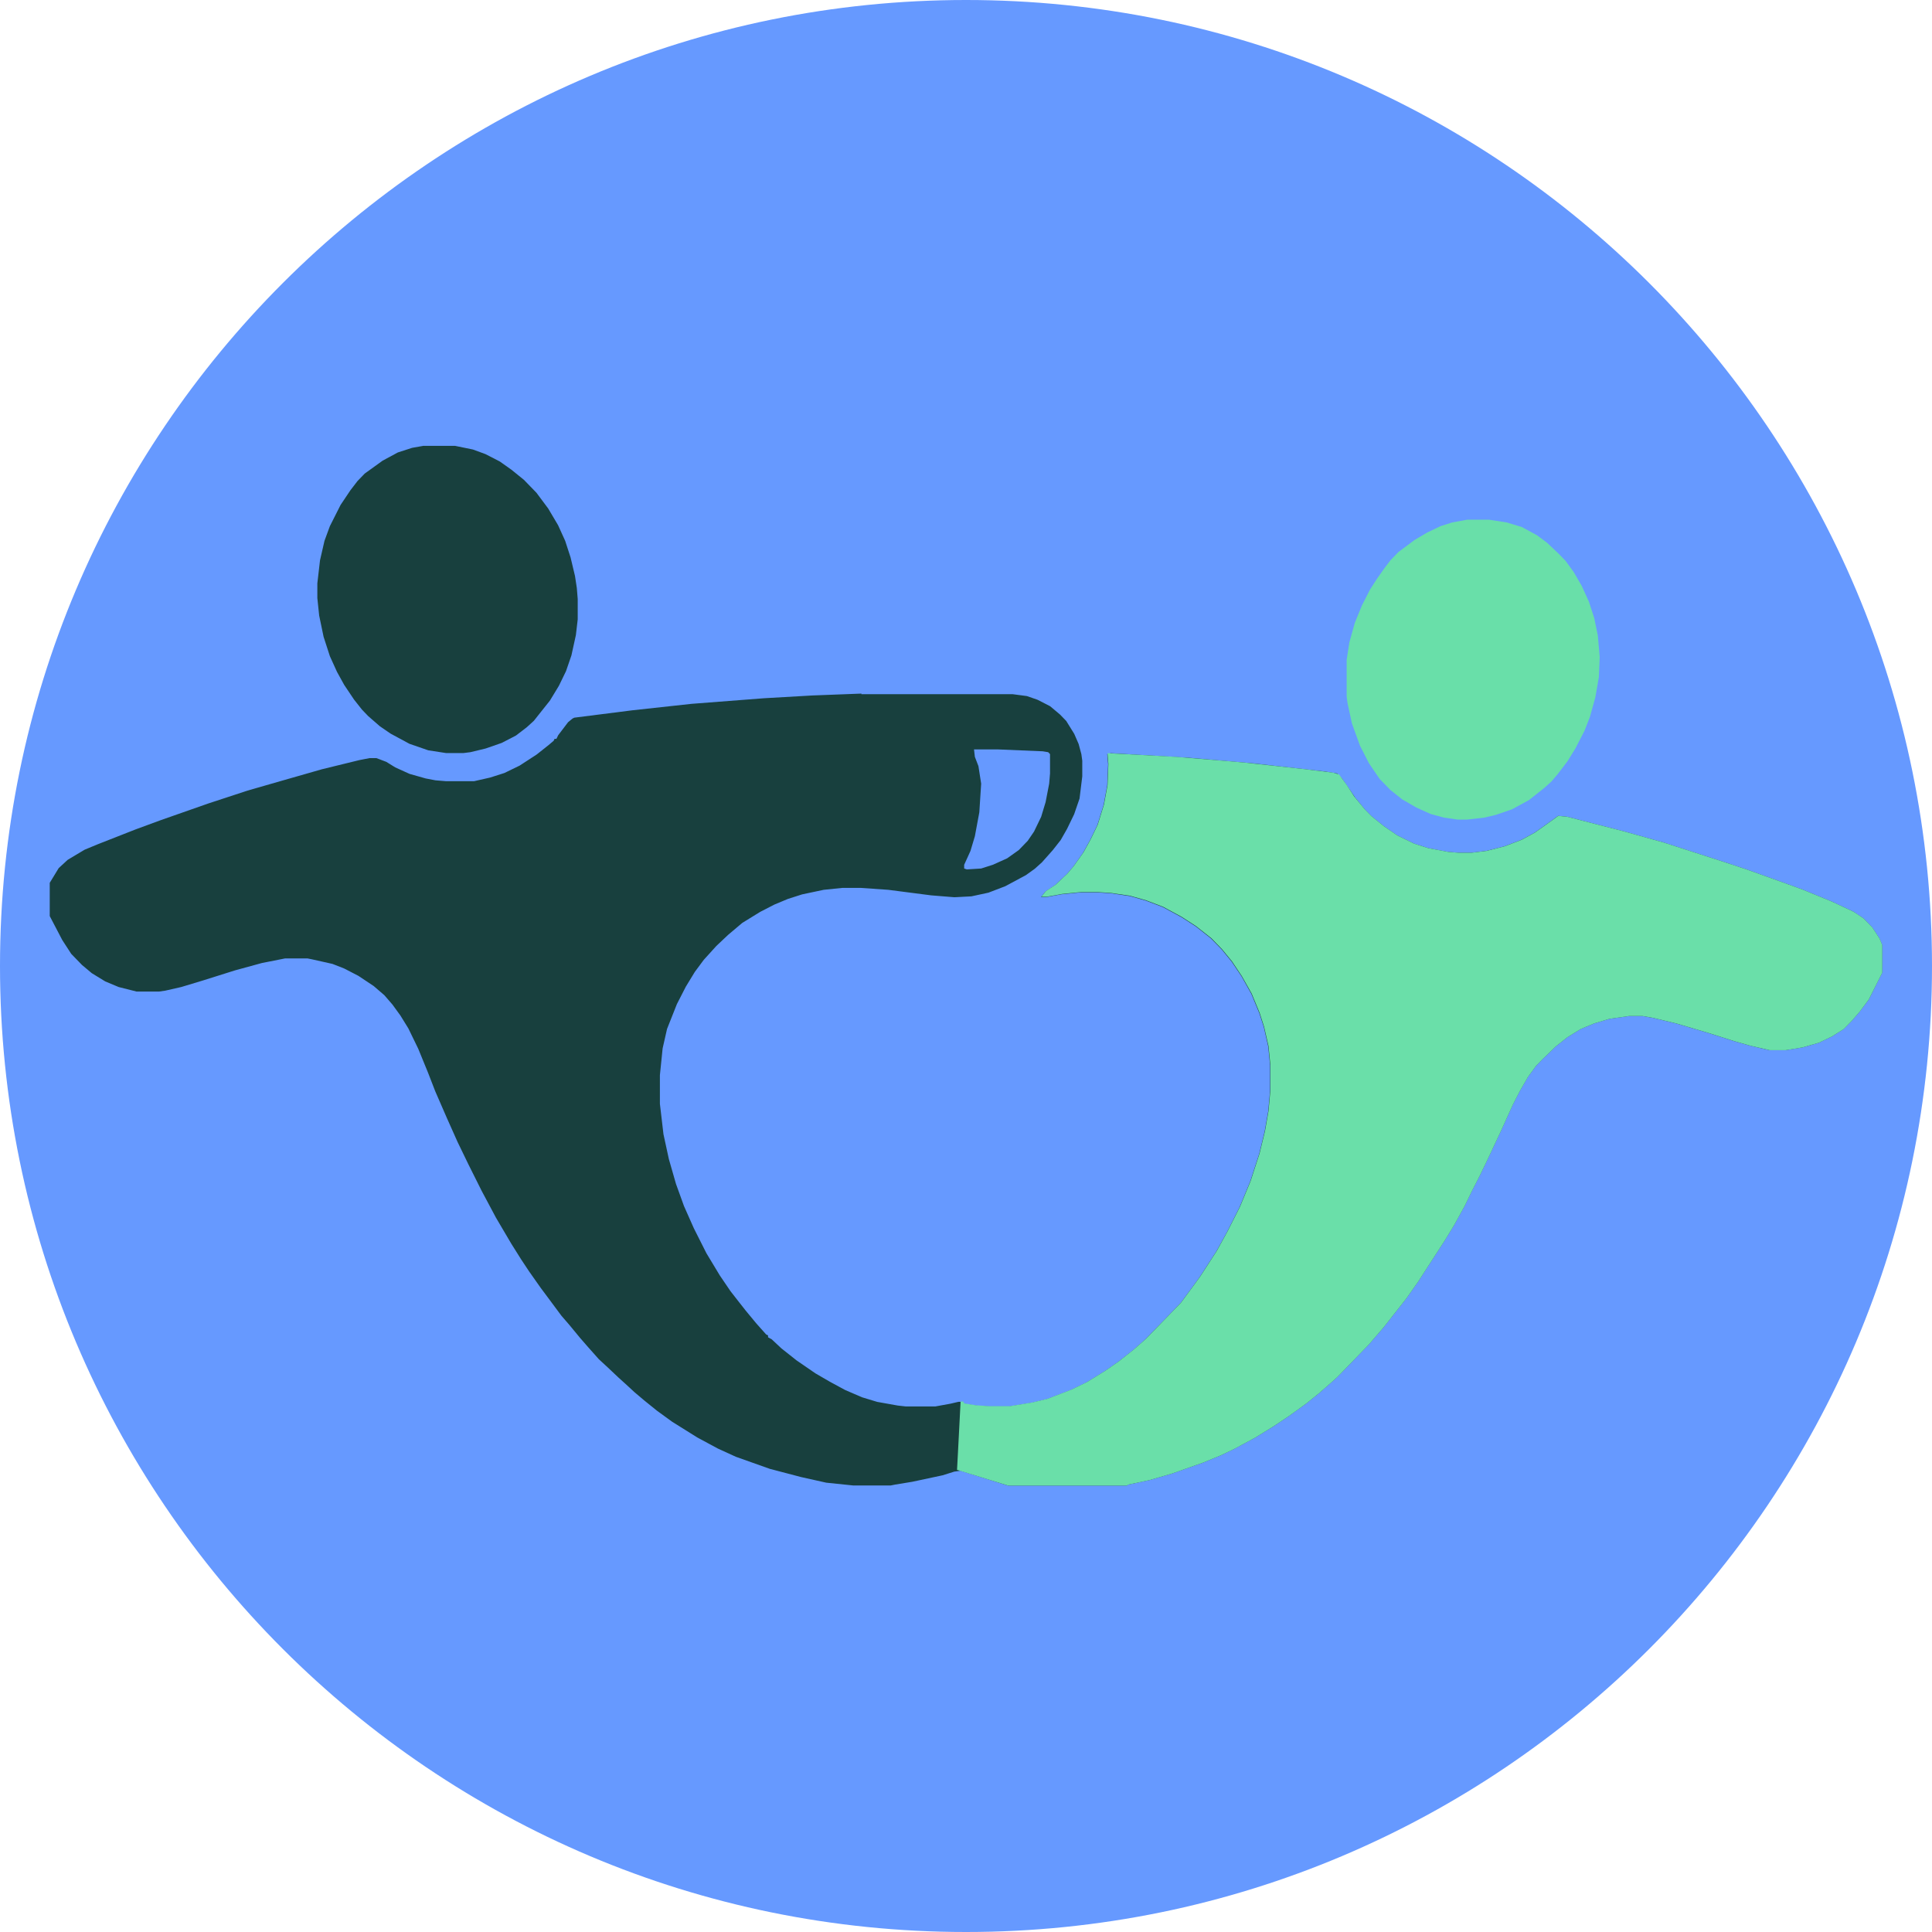
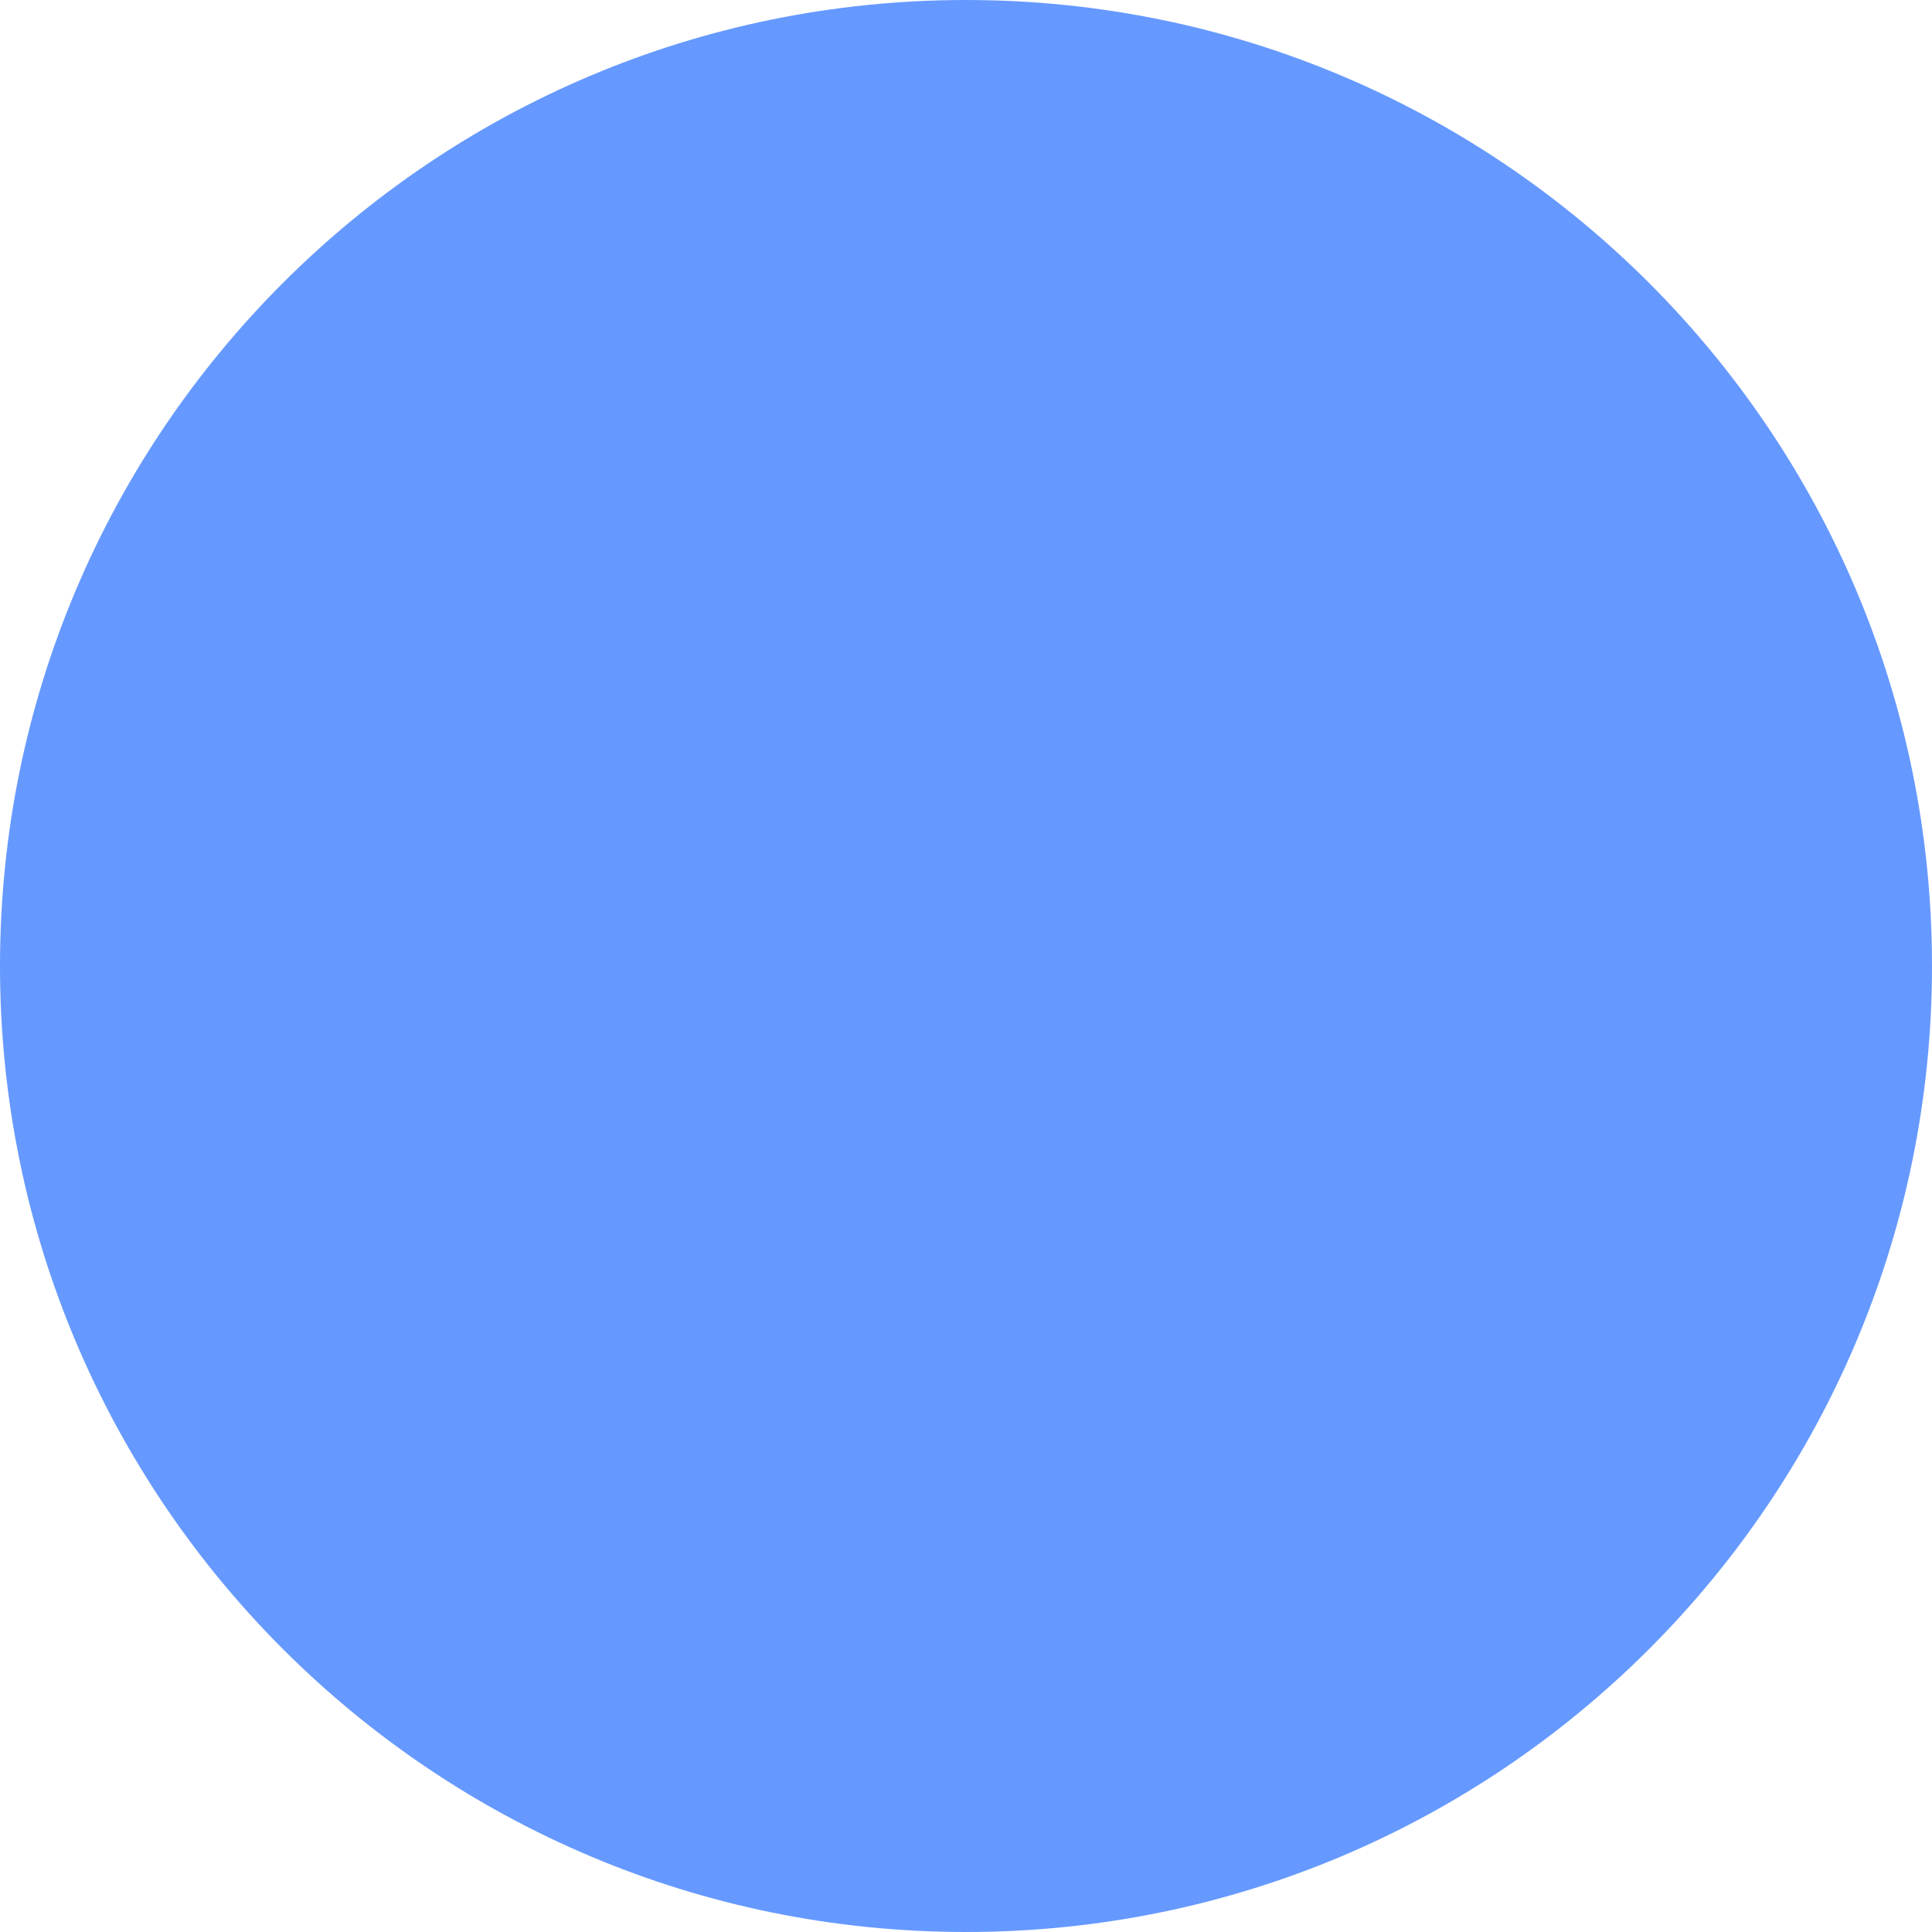
<svg xmlns="http://www.w3.org/2000/svg" width="39" height="39" viewBox="0 0 39 39" fill="none">
  <path d="M39 19.5C39 8.73 30.27 0 19.5 0C8.73 0 0 8.73 0 19.5C0 30.27 8.73 39 19.5 39C30.27 39 39 30.27 39 19.5Z" fill="#6699FF" />
  <g clip-path="url(#clip0_78_36)">
    <path d="M17.387 14.013H20.441L20.729 14.051L20.945 14.126L21.198 14.256L21.397 14.423L21.523 14.553L21.685 14.814L21.774 15.019L21.829 15.224L21.847 15.355V15.672L21.792 16.12L21.683 16.437L21.539 16.734L21.412 16.957L21.251 17.162L21.035 17.405L20.89 17.536L20.709 17.666L20.294 17.889L19.952 18.02L19.609 18.094L19.266 18.112L18.797 18.074L17.93 17.962L17.37 17.923H17.007L16.628 17.962L16.193 18.054L15.905 18.146L15.634 18.259L15.346 18.407L14.984 18.63L14.696 18.873L14.46 19.096L14.207 19.375L14.026 19.619L13.845 19.916L13.664 20.269L13.465 20.771L13.376 21.163L13.321 21.703V22.282L13.393 22.896L13.502 23.398L13.646 23.9L13.808 24.348L14.007 24.796L14.26 25.298L14.53 25.746L14.746 26.064L14.891 26.25L15.052 26.455L15.268 26.716L15.467 26.939L15.504 26.957V26.995L15.576 27.034L15.775 27.22L16.082 27.463L16.462 27.724L16.75 27.891L17.058 28.058L17.401 28.206L17.708 28.299L18.123 28.373L18.285 28.391H18.881L19.188 28.335L19.35 28.297H19.44L19.457 28.335L19.693 28.373L19.963 28.391H20.378L20.83 28.317L21.138 28.243L21.625 28.056L21.932 27.907L22.294 27.684L22.565 27.497L22.873 27.255L23.126 27.032L23.831 26.305L24.067 25.987L24.228 25.764L24.553 25.262L24.77 24.87L25.023 24.368L25.239 23.846L25.42 23.288L25.529 22.84L25.601 22.43L25.638 22.021V21.498L25.601 21.125L25.512 20.733L25.422 20.454L25.26 20.062L25.062 19.709L24.863 19.412L24.664 19.169L24.448 18.946L24.141 18.703L23.852 18.516L23.473 18.311L23.13 18.18L22.805 18.088L22.425 18.032L22.154 18.014H21.811L21.432 18.052L21.124 18.108H21.015L21.105 17.996L21.303 17.865L21.539 17.642L21.666 17.494L21.864 17.214L22.008 16.953L22.152 16.656L22.279 16.246L22.351 15.855L22.369 15.427L22.351 15.222L22.423 15.204L23.994 15.296L25.295 15.409L26.758 15.575L26.994 15.614L27.083 15.706L27.227 15.911L27.354 16.098L27.552 16.341L27.679 16.471L27.932 16.676L28.203 16.863L28.546 17.03L28.834 17.122L29.231 17.196L29.447 17.214H29.7L30.008 17.176L30.37 17.084L30.713 16.953L30.984 16.805L31.326 16.562L31.453 16.469L31.634 16.487L32.791 16.785L33.585 17.008L34.742 17.381L35.248 17.548L35.772 17.735L36.386 17.957L36.981 18.201L37.416 18.405L37.614 18.536L37.795 18.723L37.94 18.946L37.994 19.076V19.635L37.724 20.175L37.542 20.418L37.381 20.605L37.219 20.771L36.983 20.92L36.713 21.05L36.388 21.143L36.045 21.199H35.72L35.322 21.107L34.997 21.014L34.473 20.848L33.84 20.661L33.371 20.548L33.155 20.51H32.884L32.487 20.567L32.179 20.659L31.909 20.771L31.638 20.938L31.402 21.125L31.132 21.386L31.005 21.516L30.843 21.739L30.682 22.018L30.538 22.298L30.302 22.82L30.014 23.434L29.87 23.732L29.708 24.049L29.564 24.346L29.348 24.738L29.167 25.035L28.625 25.873L28.39 26.208L27.92 26.805L27.759 26.991L27.632 27.14L26.999 27.793L26.855 27.923L26.62 28.128L26.366 28.333L26.004 28.594L25.697 28.799L25.334 29.022L24.919 29.245L24.649 29.375L24.287 29.524L23.654 29.747L23.202 29.878L22.768 29.97L22.75 29.988H20.347L19.985 29.875L19.389 29.689L19.262 29.707L19.027 29.781L18.413 29.912L18.071 29.968L17.981 29.986H17.222L16.68 29.93L16.174 29.817L15.541 29.651L14.854 29.407L14.491 29.241L14.077 29.018L13.57 28.701L13.263 28.478L13.009 28.273L12.811 28.106L12.63 27.939L12.486 27.809L12.269 27.604L12.088 27.437L11.872 27.194L11.71 27.008L11.494 26.746L11.333 26.56L11.097 26.242L10.916 25.999L10.68 25.664L10.519 25.421L10.32 25.104L10.012 24.581L9.724 24.041L9.454 23.501L9.237 23.053L9.021 22.569L8.786 22.029L8.641 21.655L8.443 21.171L8.244 20.761L8.083 20.5L7.921 20.277L7.759 20.09L7.543 19.904L7.235 19.699L6.947 19.55L6.712 19.458L6.297 19.365L6.207 19.347H5.755L5.286 19.44L4.745 19.588L4.094 19.793L3.66 19.924L3.335 19.998L3.208 20.016H2.757L2.394 19.924L2.124 19.811L1.853 19.645L1.654 19.478L1.438 19.255L1.257 18.976L1.004 18.492V17.821L1.185 17.524L1.366 17.357L1.709 17.152L1.98 17.04L2.739 16.742L3.245 16.556L4.203 16.22L4.998 15.959L5.648 15.772L6.497 15.529L7.257 15.343L7.456 15.304H7.6L7.798 15.379L7.979 15.491L8.268 15.622L8.593 15.714L8.791 15.752L9.008 15.77H9.568L9.894 15.696L10.182 15.604L10.489 15.455L10.832 15.232L11.068 15.045L11.177 14.953L11.194 14.915H11.232L11.268 14.841L11.467 14.579L11.557 14.505L11.594 14.487L12.768 14.338L13.96 14.208L15.422 14.095L16.398 14.039L17.391 14.001L17.387 14.013ZM19.662 15.13L19.679 15.278L19.751 15.465L19.806 15.819L19.769 16.397L19.679 16.881L19.59 17.178L19.463 17.457V17.532L19.517 17.55L19.806 17.532L20.041 17.457L20.33 17.327L20.565 17.16L20.746 16.973L20.873 16.787L21.017 16.489L21.107 16.192L21.179 15.819L21.196 15.614V15.222L21.159 15.184L21.05 15.166L20.146 15.128H19.66L19.662 15.13Z" fill="#18403E" />
-     <path d="M22.372 15.204L23.745 15.278L25.101 15.391L26.292 15.521L26.906 15.596L27.032 15.634L27.194 15.857L27.338 16.08L27.554 16.341L27.681 16.471L27.934 16.676L28.205 16.863L28.547 17.03L28.836 17.122L29.233 17.196L29.449 17.214H29.702L30.01 17.176L30.372 17.084L30.715 16.953L30.986 16.805L31.328 16.562L31.455 16.469L31.636 16.487L32.793 16.785L33.587 17.008L34.744 17.381L35.25 17.548L35.774 17.735L36.388 17.957L36.983 18.201L37.418 18.405L37.616 18.536L37.797 18.723L37.942 18.946L37.996 19.076V19.635L37.725 20.175L37.544 20.418L37.383 20.605L37.221 20.771L36.985 20.92L36.715 21.05L36.389 21.143L36.047 21.199H35.722L35.324 21.107L34.999 21.014L34.475 20.848L33.842 20.661L33.373 20.548L33.157 20.51H32.886L32.489 20.567L32.181 20.659L31.911 20.771L31.64 20.938L31.404 21.125L31.134 21.386L31.007 21.516L30.845 21.739L30.684 22.018L30.54 22.298L30.304 22.82L30.016 23.434L29.872 23.732L29.71 24.049L29.566 24.346L29.35 24.738L29.169 25.035L28.627 25.873L28.392 26.208L27.922 26.805L27.761 26.991L27.634 27.14L27.001 27.793L26.857 27.923L26.622 28.128L26.368 28.333L26.006 28.594L25.698 28.799L25.336 29.022L24.922 29.245L24.651 29.375L24.289 29.524L23.656 29.747L23.204 29.878L22.77 29.97L22.752 29.988H20.349L19.319 29.671L19.336 29.353L19.391 28.291H19.445L19.463 28.329L19.699 28.367L19.969 28.385H20.384L20.836 28.311L21.144 28.237L21.63 28.05L21.938 27.901L22.3 27.678L22.571 27.491L22.879 27.248L23.132 27.026L23.837 26.299L24.072 25.981L24.234 25.758L24.559 25.256L24.775 24.864L25.029 24.362L25.245 23.84L25.426 23.282L25.535 22.834L25.607 22.424L25.644 22.015V21.492L25.607 21.119L25.517 20.727L25.428 20.448L25.266 20.056L25.067 19.703L24.869 19.406L24.67 19.163L24.454 18.94L24.146 18.697L23.858 18.51L23.479 18.305L23.136 18.174L22.811 18.082L22.431 18.026L22.16 18.008H21.817L21.438 18.046L21.13 18.102H21.021L21.11 17.99L21.309 17.859L21.545 17.636L21.671 17.488L21.87 17.208L22.014 16.947L22.158 16.65L22.285 16.24L22.357 15.849L22.374 15.421L22.357 15.216L22.374 15.198L22.372 15.204Z" fill="#6ADFA9" />
-     <path d="M8.534 9H9.185L9.547 9.074L9.8 9.167L10.088 9.315L10.324 9.482L10.577 9.687L10.83 9.948L11.066 10.265L11.265 10.601L11.409 10.918L11.518 11.253L11.607 11.627L11.644 11.87L11.662 12.093V12.503L11.625 12.82L11.535 13.23L11.426 13.547L11.282 13.844L11.101 14.142L10.865 14.439L10.776 14.551L10.632 14.682L10.415 14.848L10.127 14.997L9.802 15.11L9.494 15.184L9.35 15.202H9.008L8.645 15.146L8.266 15.015L7.886 14.81L7.67 14.662L7.434 14.457L7.308 14.326L7.146 14.121L6.947 13.824L6.803 13.563L6.659 13.246L6.532 12.854L6.443 12.426L6.406 12.073V11.776L6.46 11.31L6.55 10.918L6.659 10.621L6.875 10.193L7.074 9.896L7.218 9.709L7.362 9.56L7.724 9.299L8.032 9.133L8.32 9.04L8.536 9.002L8.534 9Z" fill="#18403E" />
-     <path d="M29.617 10.49H30.051L30.413 10.546L30.721 10.639L31.028 10.806L31.227 10.954L31.463 11.177L31.607 11.326L31.768 11.549L31.93 11.828L32.074 12.145L32.183 12.481L32.255 12.834L32.292 13.262L32.275 13.672L32.203 14.081L32.094 14.473L31.985 14.752L31.803 15.106L31.642 15.367L31.443 15.628L31.317 15.776L31.172 15.907L30.865 16.15L30.522 16.337L30.197 16.449L29.961 16.505L29.619 16.544H29.42L29.149 16.505L28.878 16.431L28.59 16.301L28.302 16.134L28.067 15.947L27.85 15.724L27.634 15.407L27.453 15.053L27.291 14.605L27.202 14.196L27.184 14.065V13.32L27.239 12.967L27.348 12.575L27.492 12.222L27.654 11.904L27.798 11.681L27.942 11.476L28.068 11.31L28.23 11.143L28.555 10.9L28.808 10.751L29.079 10.621L29.315 10.546L29.622 10.49H29.617Z" fill="#69DFA9" />
  </g>
  <defs>
    <clipPath id="clip0_78_36">
-       <rect width="37" height="21" fill="white" transform="translate(1 9)" />
-     </clipPath>
+       </clipPath>
  </defs>
</svg>